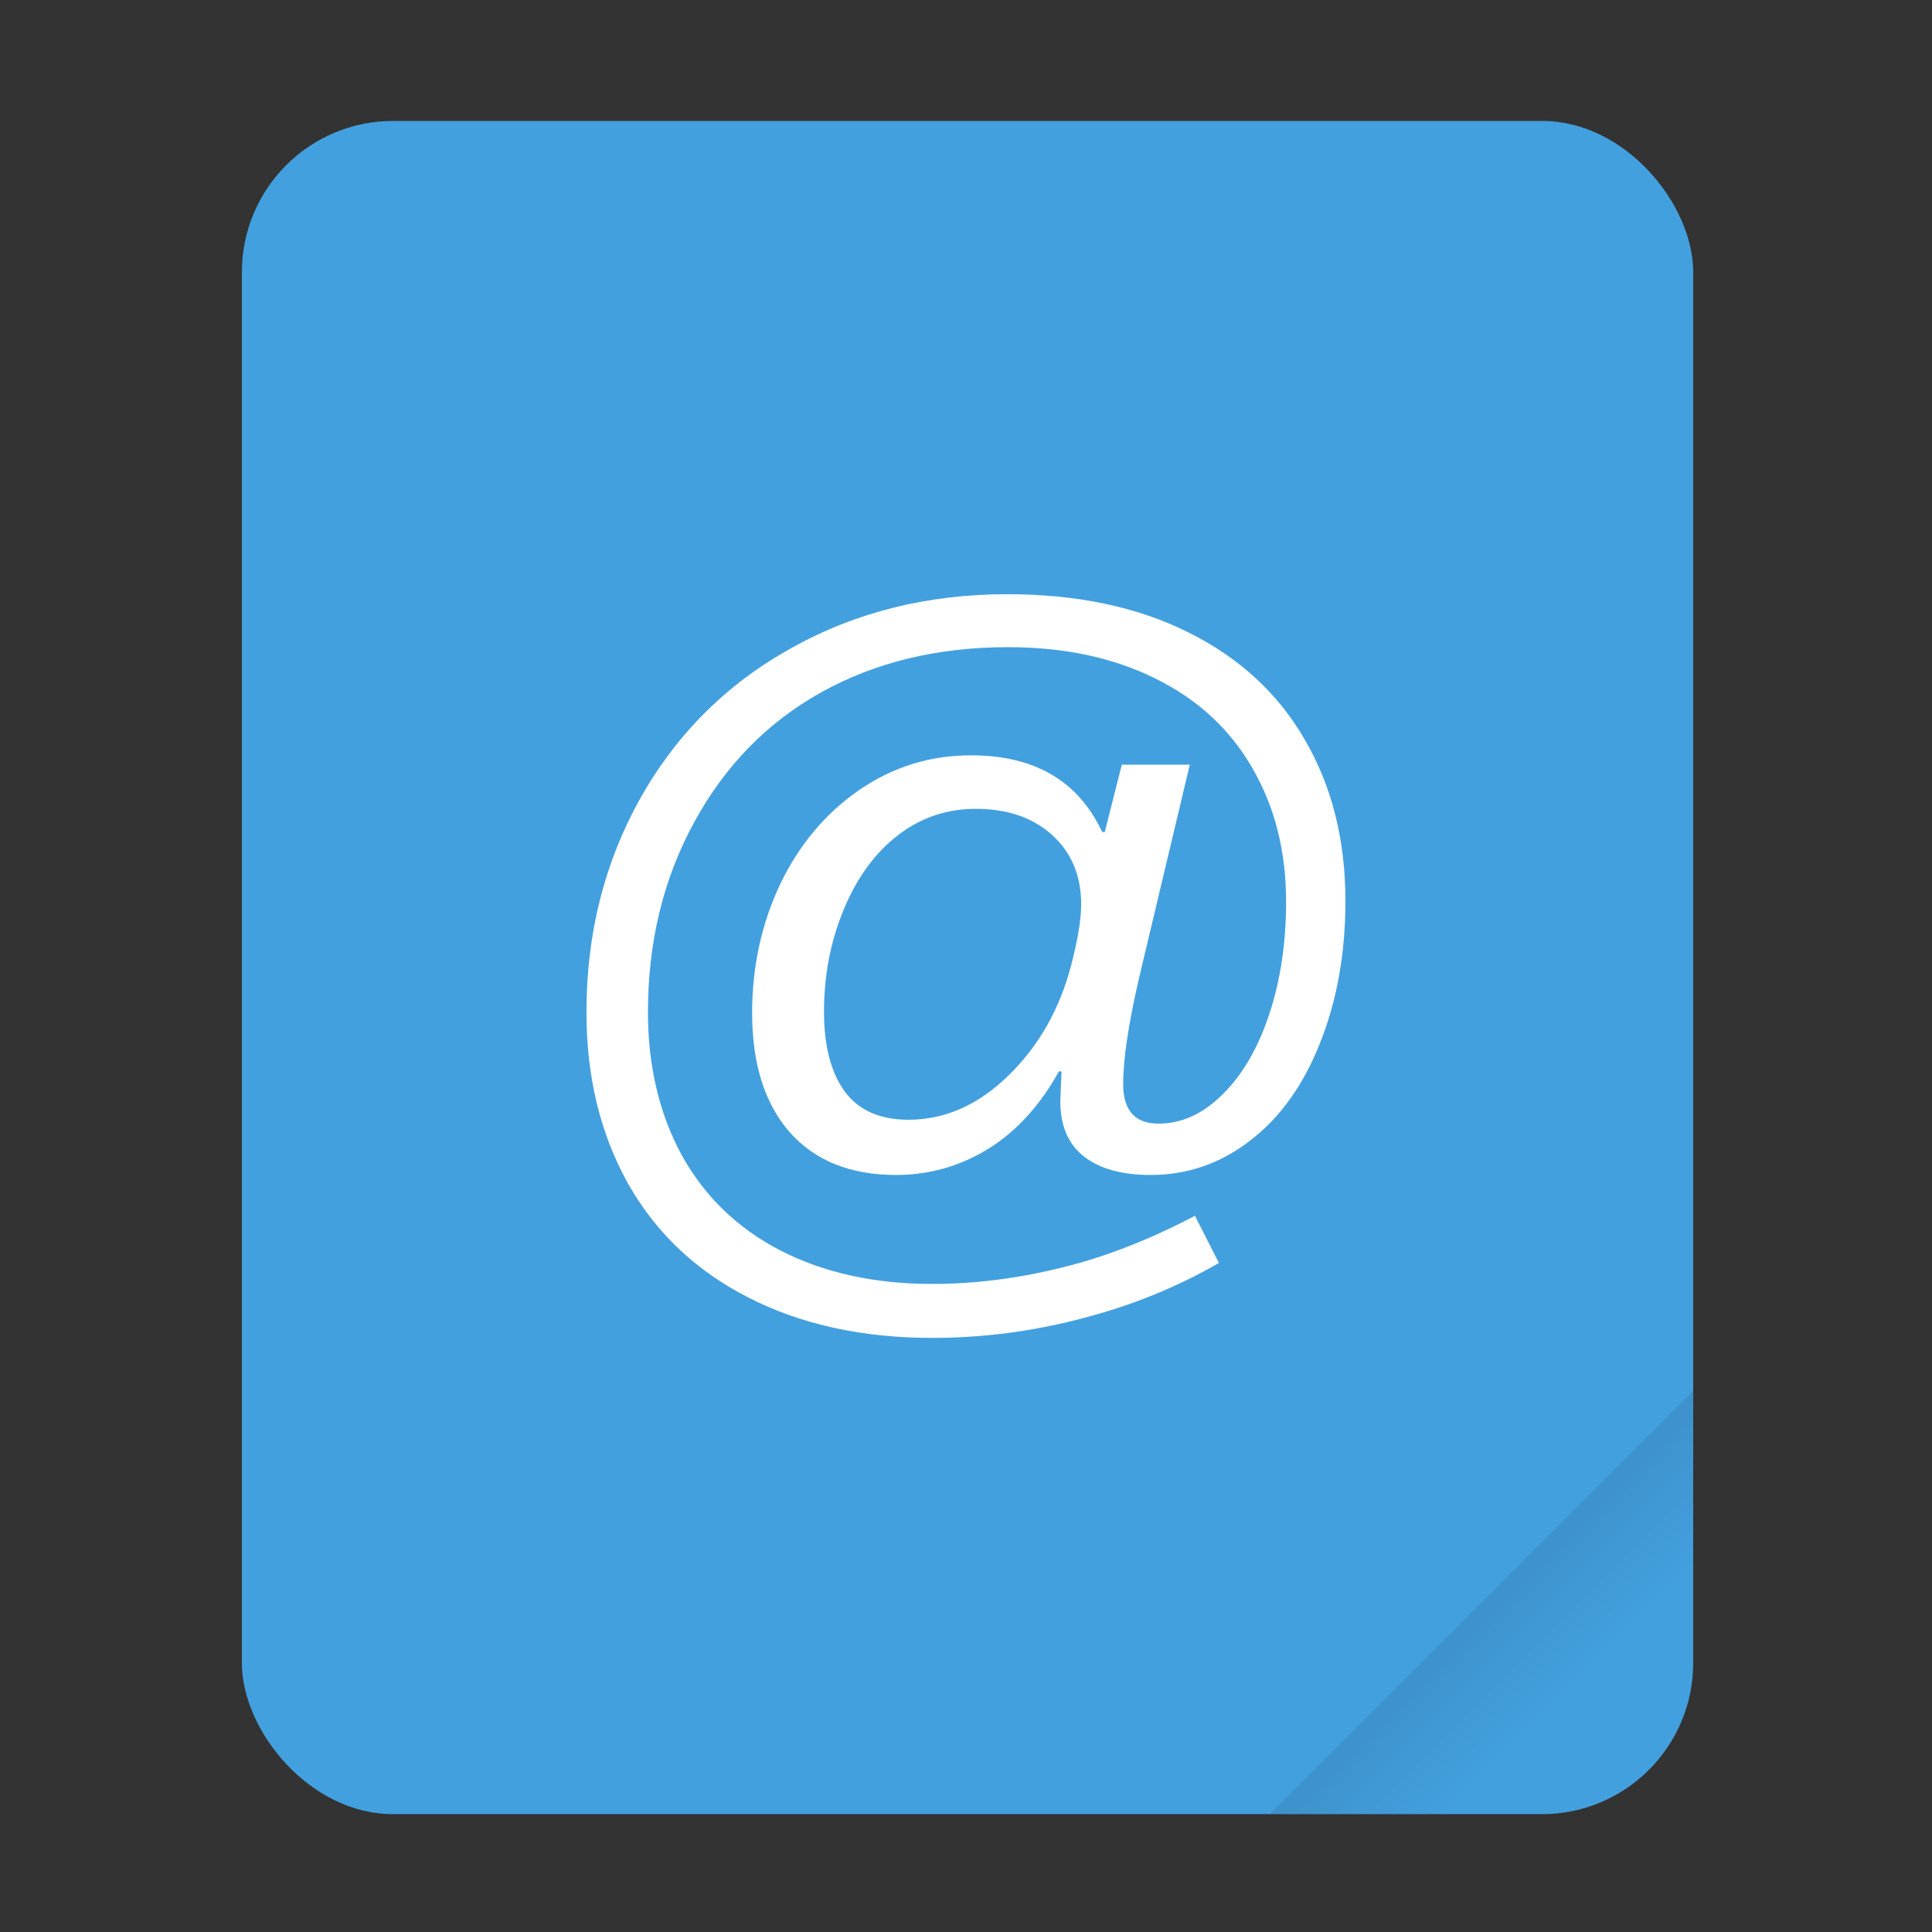
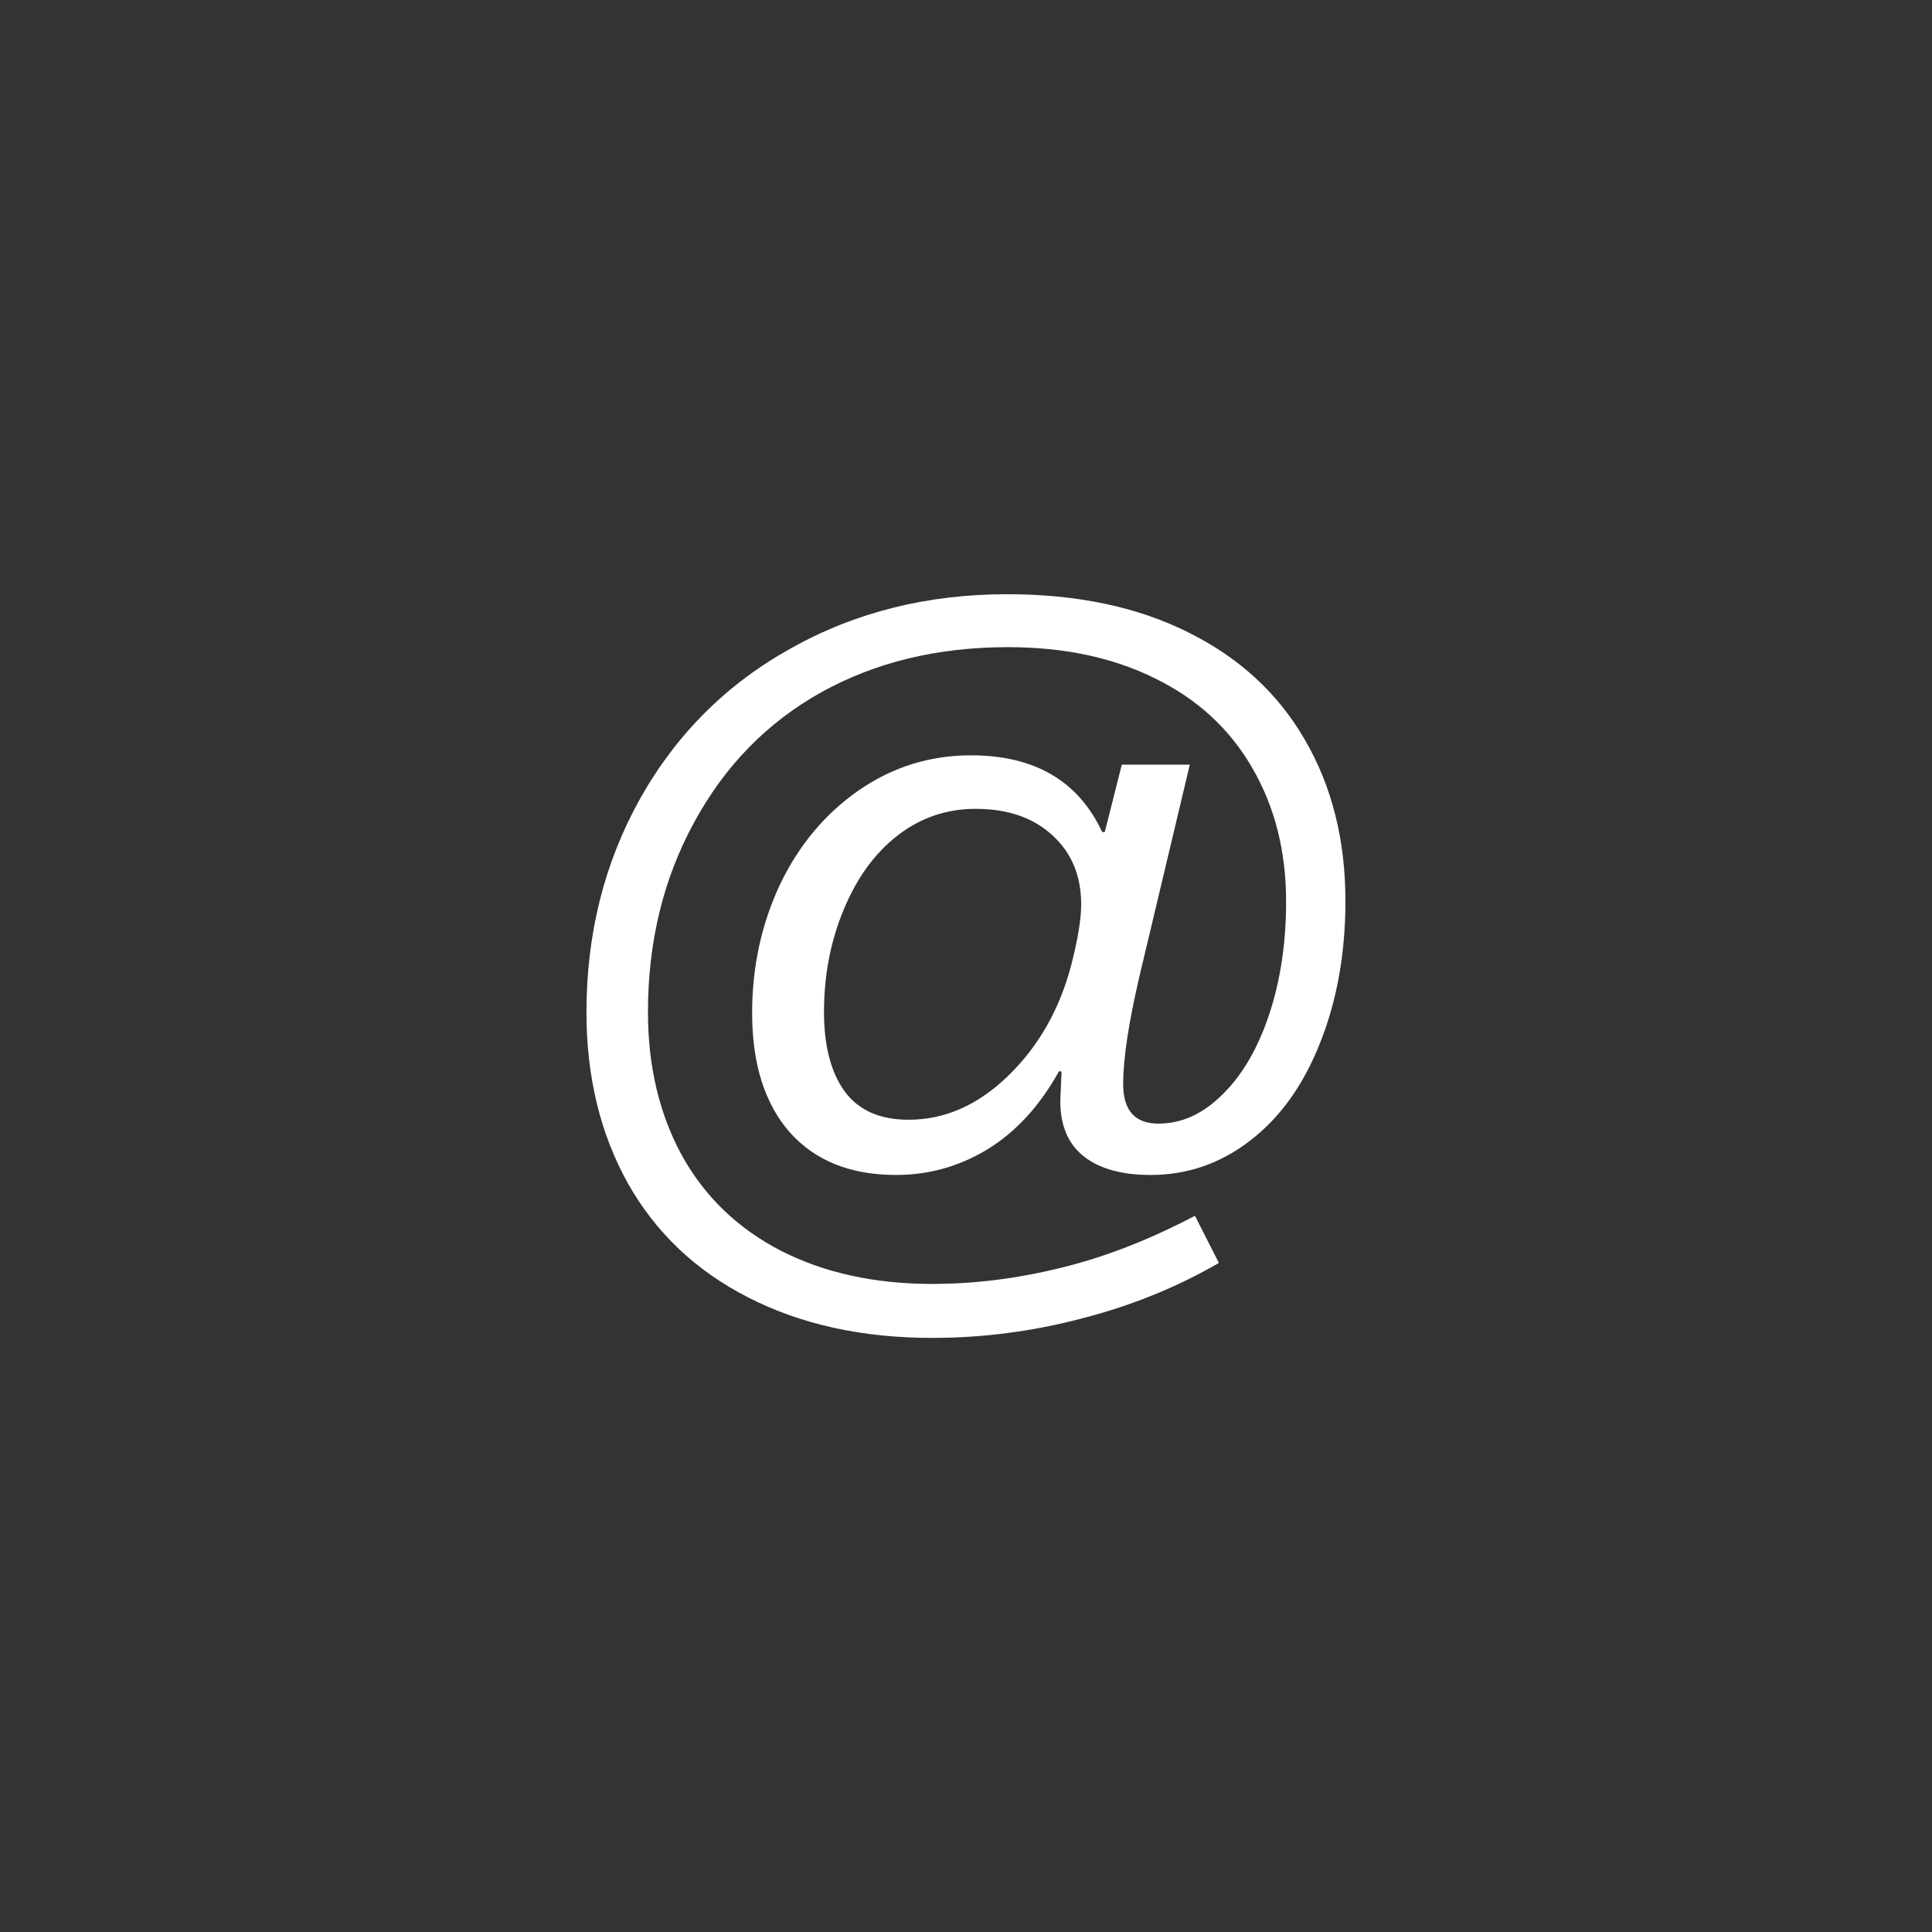
<svg xmlns="http://www.w3.org/2000/svg" width="64" height="64" version="1.1" viewBox="0 0 16.933 16.933">
  <rect x="0" y="0" width="16.933" height="16.933" fill="#333333" stroke="none" />
  <defs>
    <linearGradient id="a" x1="49.571" x2="51.714" y1="52.714" y2="54.857" gradientTransform="matrix(2.333,0,0,2.333,-68.667,-72.001)" gradientUnits="userSpaceOnUse">
      <stop offset="0" />
      <stop stop-opacity="0" offset="1" />
    </linearGradient>
  </defs>
  <g transform="scale(.265)">
-     <rect x="8" y="4" width="48" height="56" ry="5" fill="#43a0df" style="paint-order:stroke fill markers" />
-     <path d="m56 46-14 14h9c2.77 0 5-2.23 5-5z" fill="url(#a)" fill-rule="evenodd" opacity=".15" stroke-width="8.819" style="paint-order:stroke fill markers" />
-   </g>
+     </g>
  <g transform="translate(-.115 .262)">
    <path d="m11.907 7.635q0 0.686-0.222 1.243-0.218 0.553-0.611 0.855-0.39 0.303-0.875 0.303-0.378 0-0.585-0.163-0.206-0.162-0.206-0.486l0.011-0.259h-0.023q-0.252 0.454-0.626 0.683-0.37 0.225-0.802 0.225-0.6 0-0.933-0.376-0.328-0.377-0.328-1.044 0-0.605 0.244-1.125 0.249-0.52 0.692-0.827 0.443-0.306 0.982-0.306 0.836 0 1.15 0.672h0.023l0.149-0.59h0.596l-0.444 1.866q-0.14 0.605-0.14 0.933 0 0.347 0.309 0.347 0.305 0 0.561-0.255 0.26-0.254 0.409-0.7 0.149-0.447 0.149-0.99 0-0.66-0.294-1.168-0.294-0.513-0.848-0.786-0.554-0.277-1.296-0.277-0.924 0-1.635 0.395-0.71 0.395-1.115 1.14-0.405 0.741-0.405 1.663 0 0.712 0.298 1.258 0.301 0.542 0.867 0.834 0.57 0.291 1.326 0.291 0.554 0 1.123-0.14 0.57-0.137 1.18-0.457l0.21 0.413q-0.553 0.32-1.203 0.487-0.646 0.17-1.31 0.17-0.921 0-1.613-0.355-0.687-0.35-1.054-1-0.363-0.652-0.363-1.5 0-1.033 0.474-1.878 0.477-0.845 1.322-1.313 0.844-0.472 1.89-0.472 0.922 0 1.59 0.335 0.669 0.332 1.02 0.94 0.356 0.61 0.356 1.414zm-2.316 0.03q0-0.377-0.252-0.606-0.252-0.232-0.672-0.232-0.386 0-0.688 0.236-0.298 0.232-0.47 0.649-0.172 0.413-0.172 0.896 0 0.443 0.18 0.694 0.183 0.25 0.561 0.25 0.478 0 0.875-0.387 0.398-0.387 0.55-0.966 0.088-0.34 0.088-0.535z" fill="#fff" font-size="29.058" font-weight="400" letter-spacing="0" word-spacing="0" aria-label="@" />
  </g>
</svg>